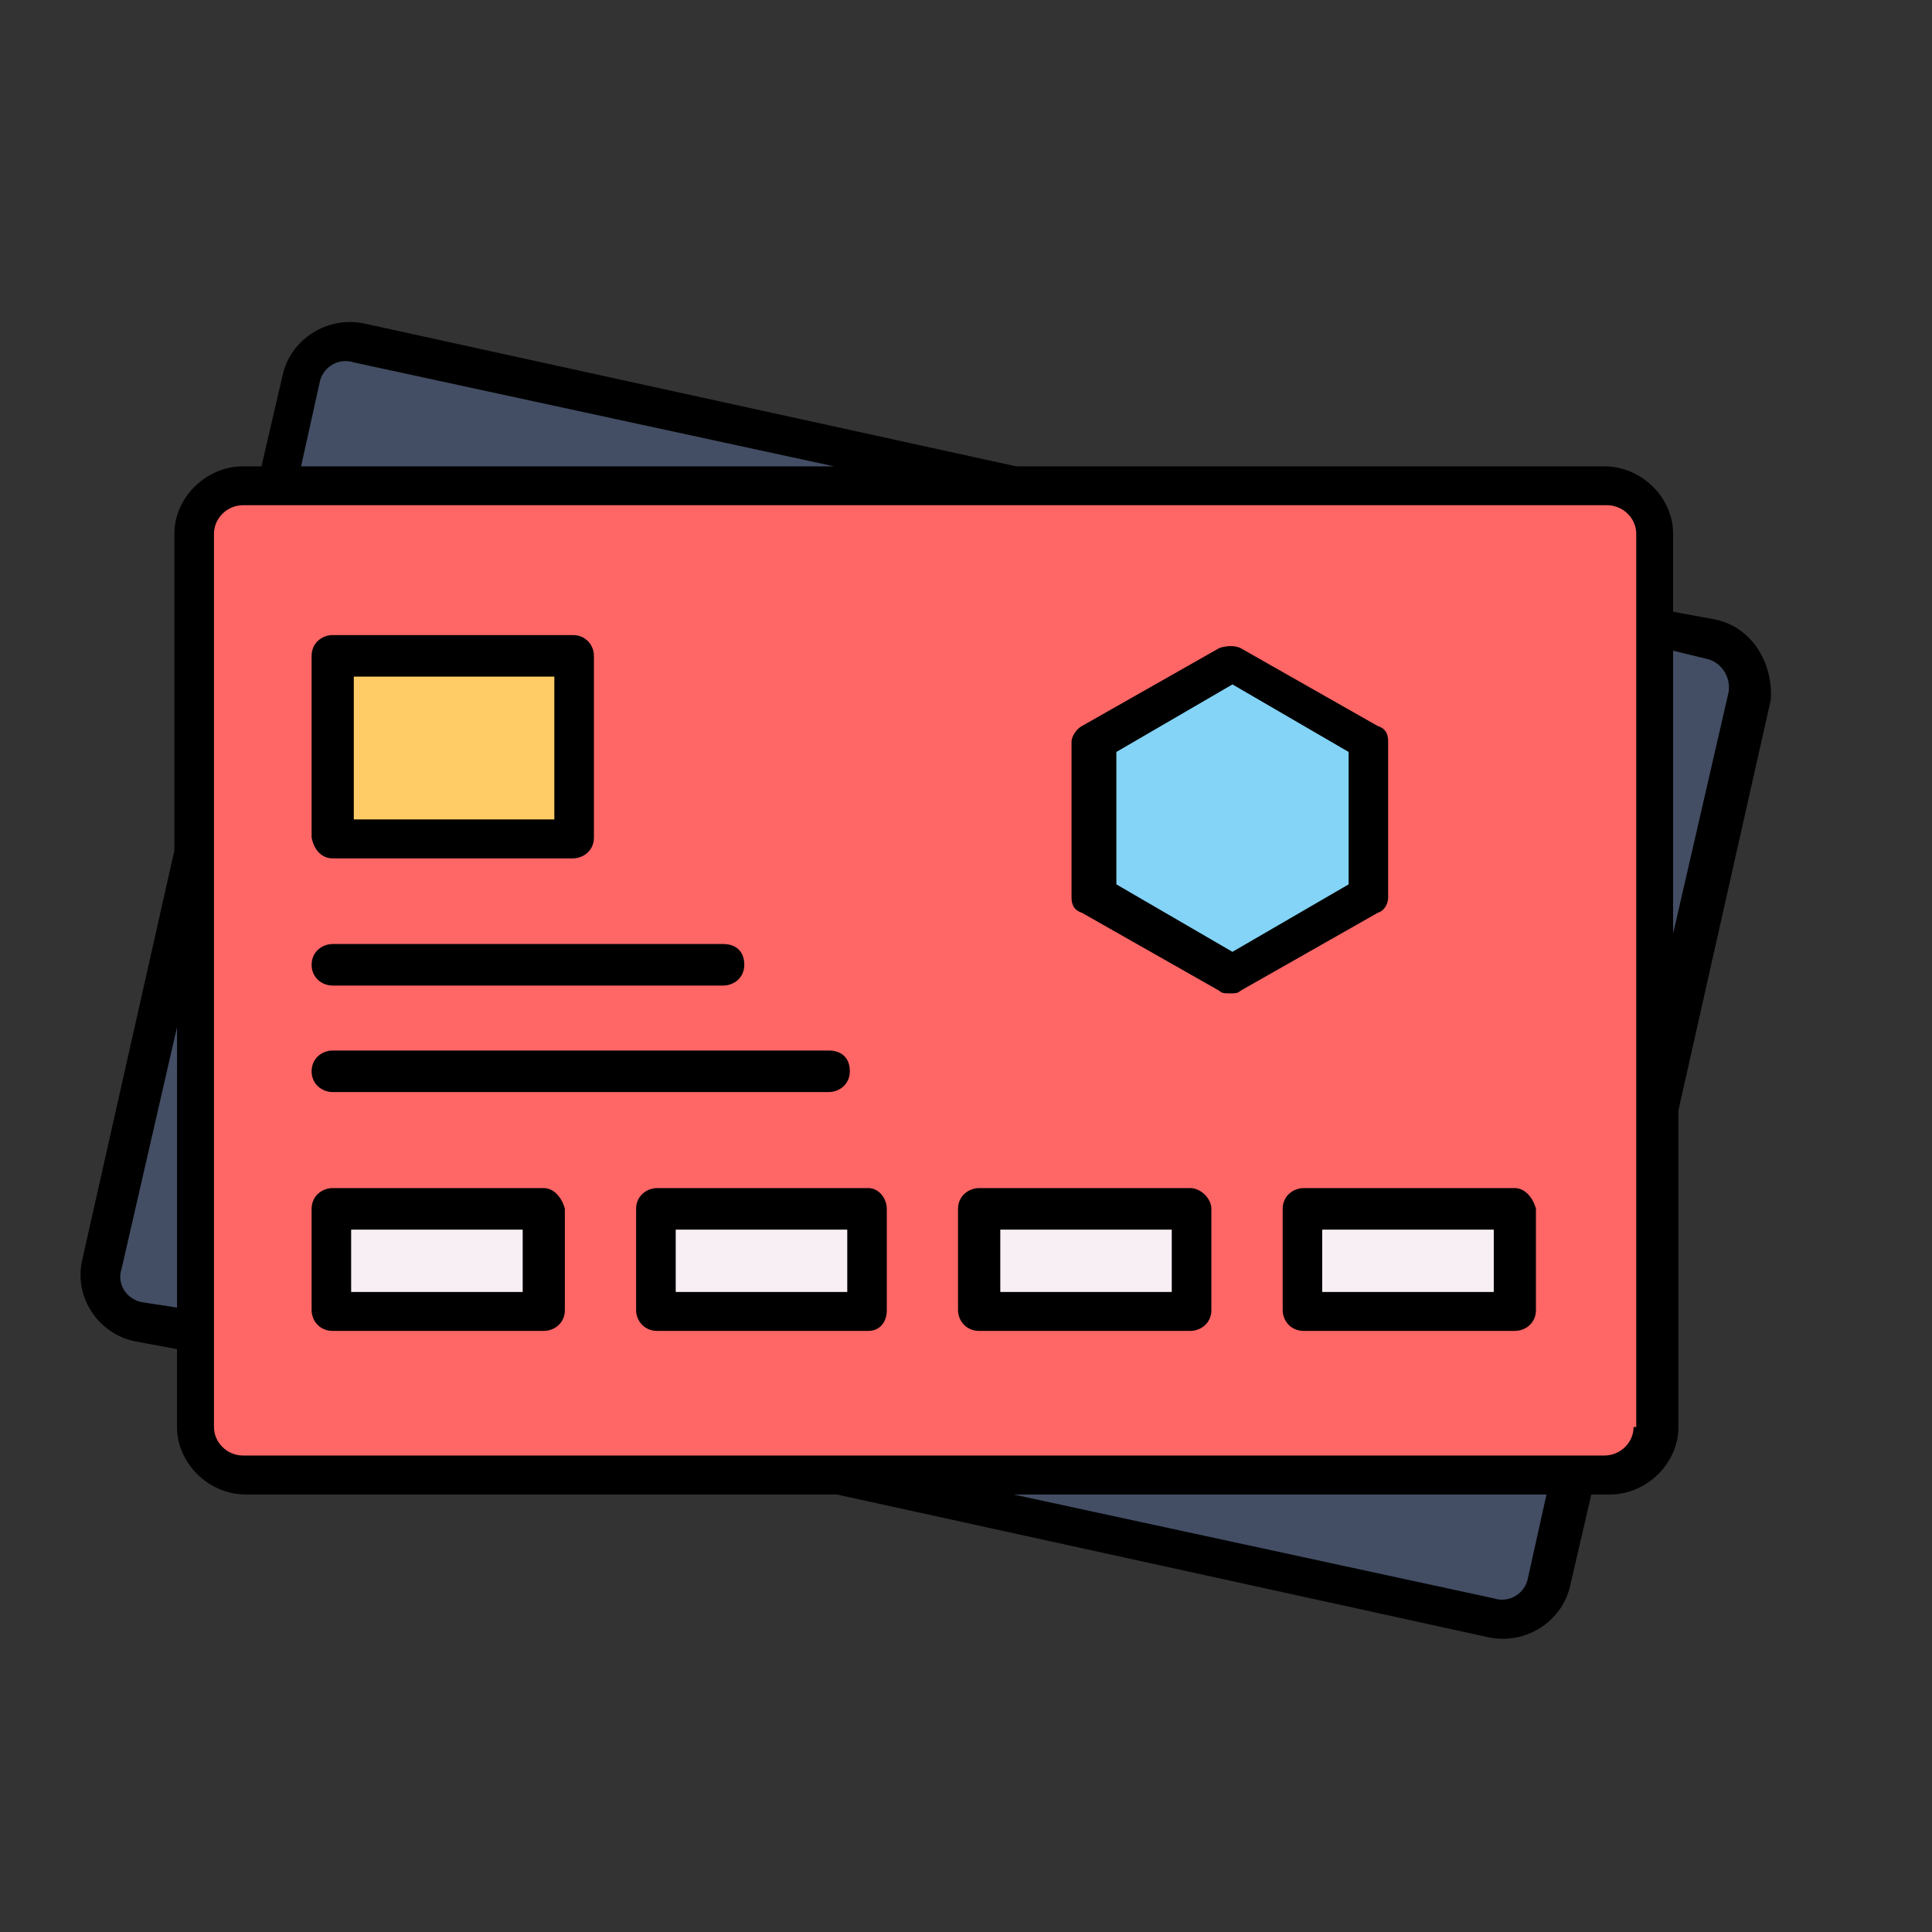
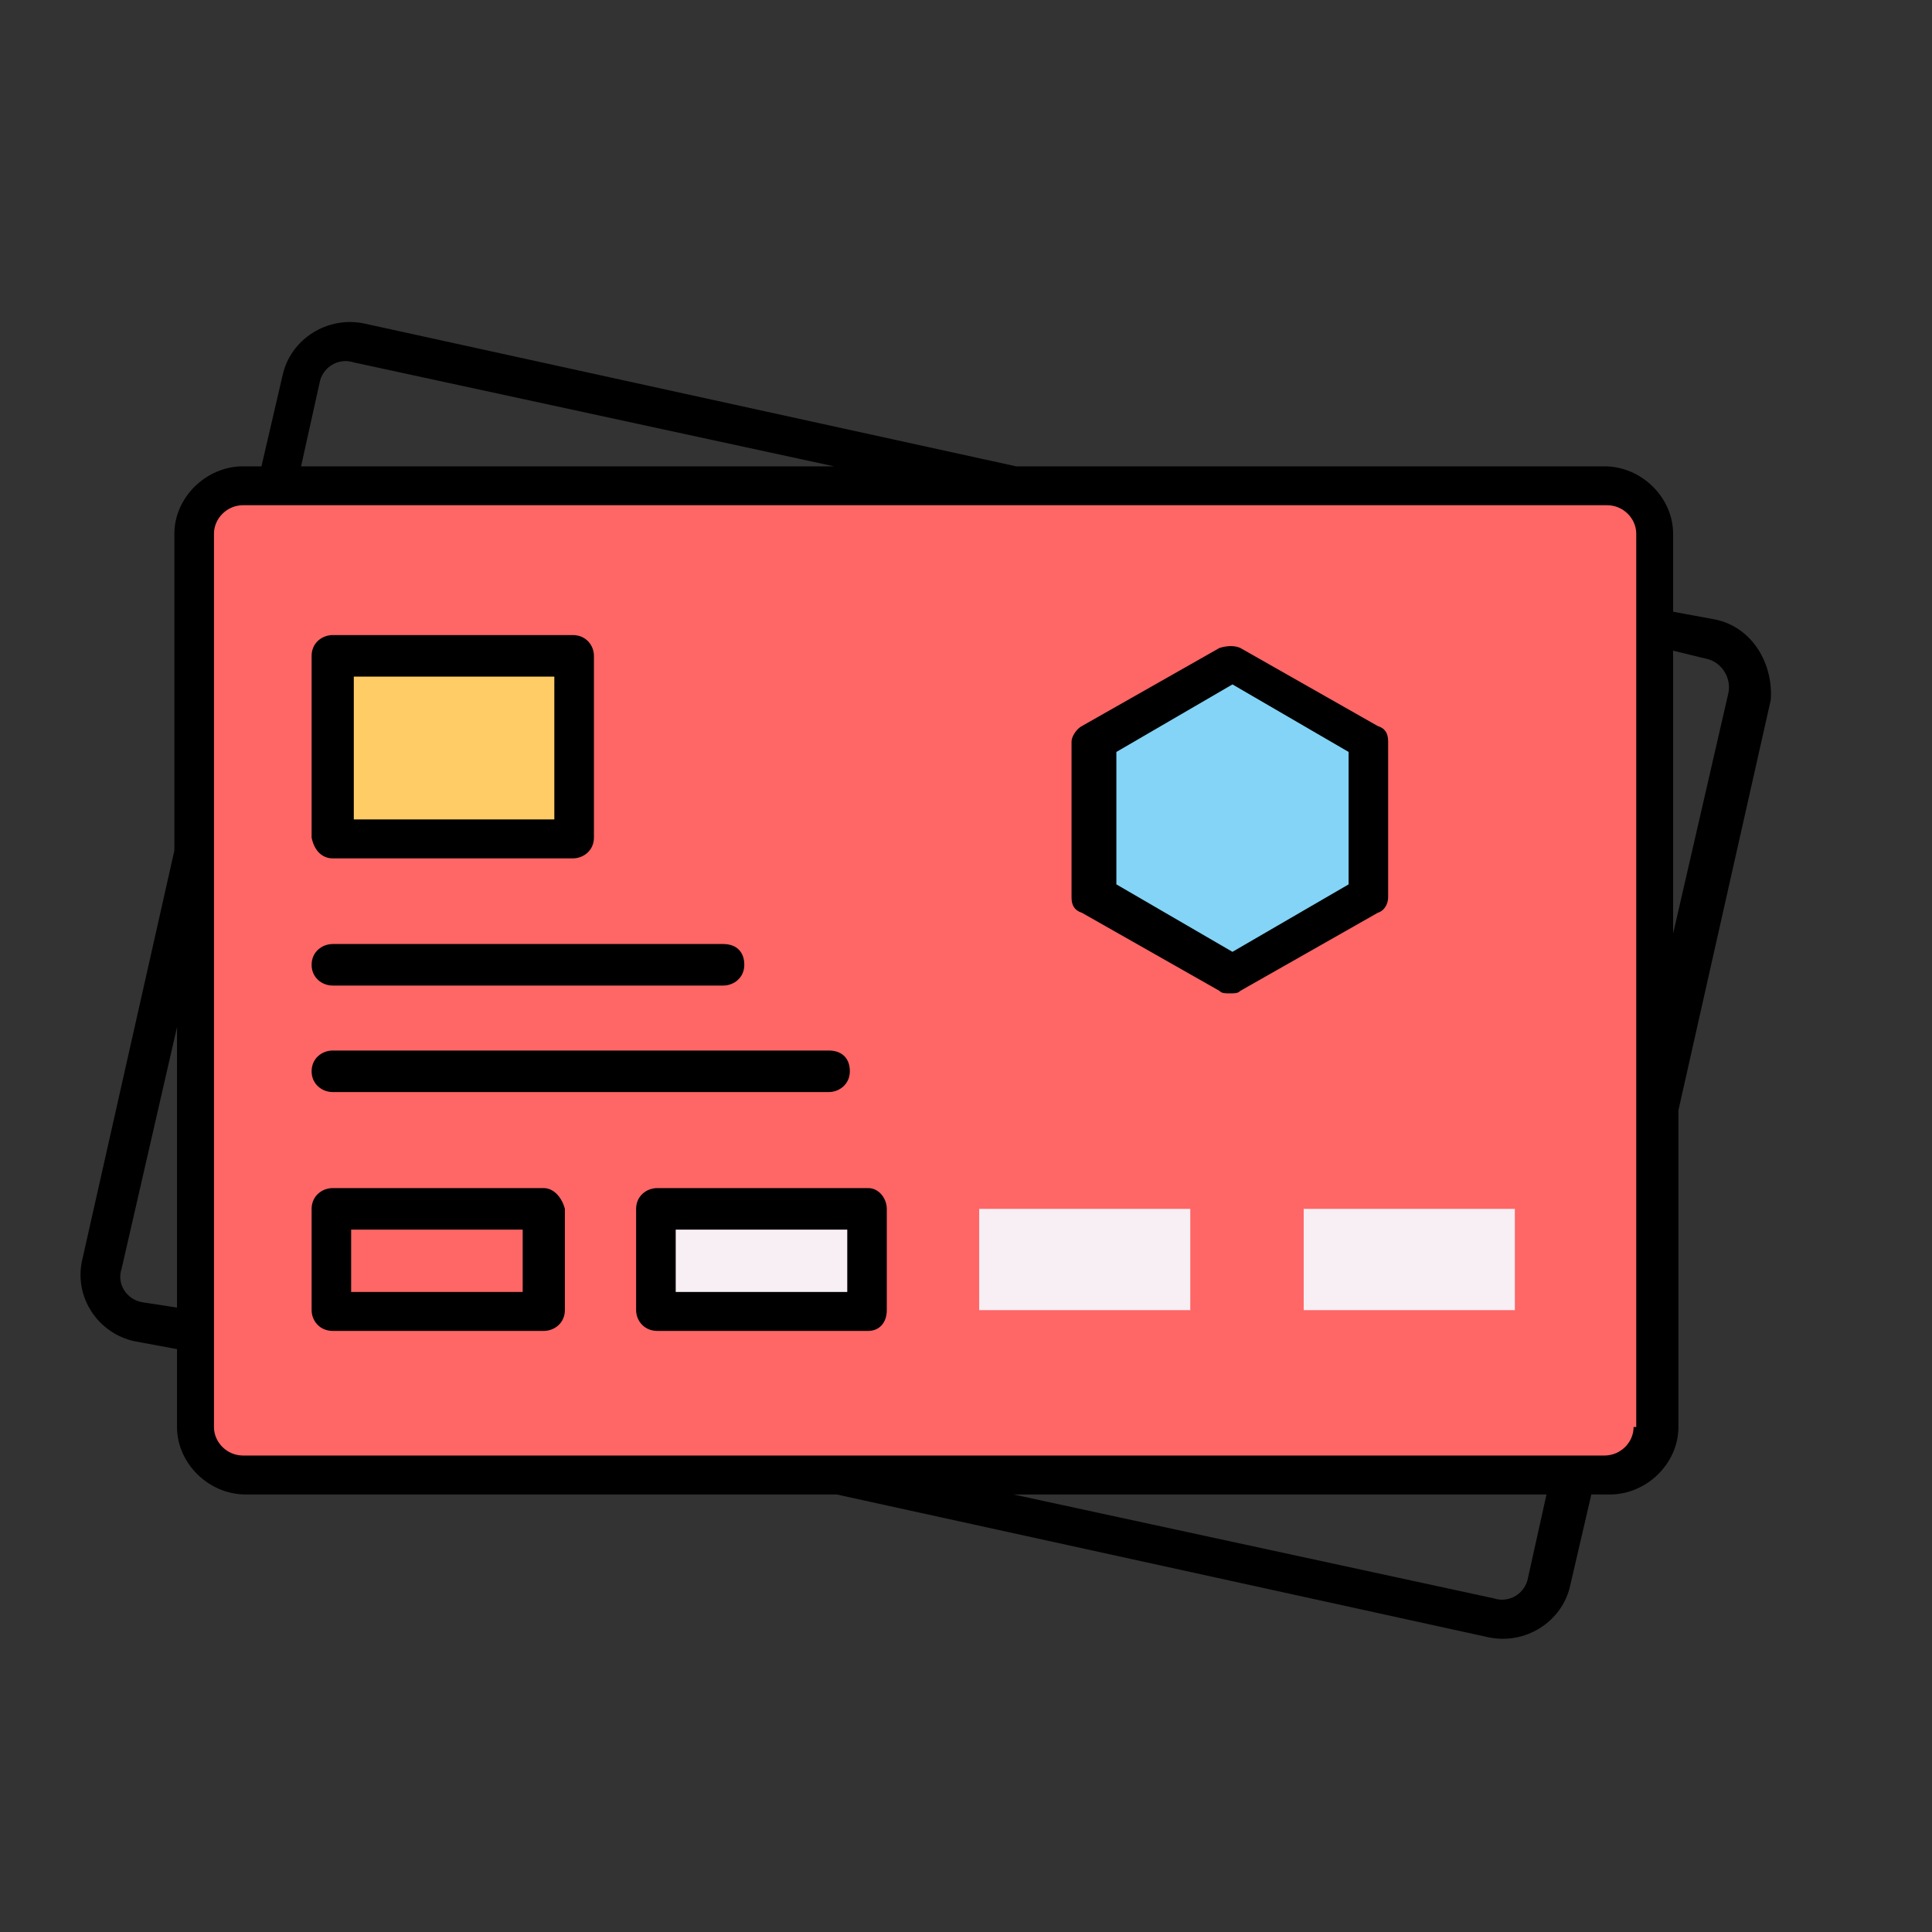
<svg xmlns="http://www.w3.org/2000/svg" width="24" height="24" viewBox="0 0 24 24" fill="none">
  <rect x="0" y="0" width="24" height="24" fill="#333333" stroke="none" />
-   <path d="M21.702 8.631L19.211 19.63C19.145 19.952 18.818 20.146 18.49 20.081L1.707 16.436C1.38 16.372 1.183 16.049 1.248 15.727L3.74 4.728C3.805 4.406 4.133 4.212 4.461 4.277L21.243 7.954C21.571 7.986 21.768 8.308 21.702 8.631Z" fill="#434E64" />
  <path d="M20.555 6.631V17.759C20.555 18.081 20.293 18.339 19.965 18.339H3.019C2.691 18.339 2.429 18.081 2.429 17.759V6.631C2.429 6.309 2.691 6.051 3.019 6.051H19.965C20.26 6.051 20.555 6.309 20.555 6.631Z" fill="#FF6666" />
  <path d="M4.133 8.179H7.116V10.437H4.133V8.179Z" fill="#FFCC66" />
-   <path d="M4.133 15.017H6.755V16.275H4.133V15.017Z" fill="#F8EFF5" />
  <path d="M8.165 15.017H10.787V16.275H8.165V15.017Z" fill="#F8EFF5" />
  <path d="M12.164 15.017H14.786V16.275H12.164V15.017Z" fill="#F8EFF5" />
  <path d="M16.195 15.017H18.818V16.275H16.195V15.017Z" fill="#F8EFF5" />
  <path d="M15.31 12.114L13.606 11.147V9.212L15.31 8.244L17.015 9.212V11.147L15.31 12.114Z" fill="#83D4F6" />
  <path d="M21.309 7.696L20.784 7.599V6.631C20.784 6.18 20.391 5.793 19.932 5.793H12.623L4.526 4.019C4.067 3.922 3.608 4.212 3.51 4.664L3.248 5.793H3.018C2.56 5.793 2.166 6.18 2.166 6.631V10.566L1.019 15.662C0.921 16.114 1.216 16.565 1.674 16.662L2.199 16.759V17.727C2.199 18.178 2.592 18.565 3.051 18.565H10.394L18.49 20.339C18.949 20.436 19.408 20.146 19.506 19.694L19.768 18.565H19.998C20.457 18.565 20.85 18.178 20.85 17.727V13.792L21.997 8.695C22.03 8.244 21.768 7.792 21.309 7.696ZM3.969 4.76C4.002 4.567 4.198 4.438 4.395 4.502L10.361 5.793H3.74L3.969 4.76ZM1.773 16.178C1.576 16.146 1.445 15.953 1.511 15.759L2.199 12.759V16.243L1.773 16.178ZM18.982 19.597C18.949 19.791 18.752 19.92 18.555 19.855L12.59 18.565H19.211L18.982 19.597ZM20.293 17.727C20.293 17.92 20.129 18.081 19.932 18.081H3.018C2.822 18.081 2.658 17.92 2.658 17.727V6.631C2.658 6.438 2.822 6.276 3.018 6.276H19.965C20.162 6.276 20.326 6.438 20.326 6.631V17.727H20.293ZM21.473 8.599L20.784 11.598V8.083L21.178 8.179C21.375 8.212 21.506 8.405 21.473 8.599Z" fill="black" />
  <path d="M4.133 10.663H7.116C7.247 10.663 7.378 10.566 7.378 10.405V8.147C7.378 8.018 7.28 7.889 7.116 7.889H4.133C4.002 7.889 3.871 7.986 3.871 8.147V10.405C3.903 10.566 4.002 10.663 4.133 10.663ZM4.395 8.405H6.886V10.179H4.395V8.405Z" fill="black" />
  <path d="M6.755 14.759H4.133C4.002 14.759 3.871 14.856 3.871 15.017V16.275C3.871 16.404 3.969 16.533 4.133 16.533H6.755C6.886 16.533 7.017 16.436 7.017 16.275V15.017C6.985 14.888 6.886 14.759 6.755 14.759ZM6.493 16.049H4.362V15.275H6.493V16.049Z" fill="black" />
  <path d="M10.787 14.759H8.165C8.033 14.759 7.902 14.856 7.902 15.017V16.275C7.902 16.404 8.001 16.533 8.165 16.533H10.787C10.918 16.533 11.016 16.436 11.016 16.275V15.017C11.016 14.888 10.918 14.759 10.787 14.759ZM10.525 16.049H8.394V15.275H10.525V16.049Z" fill="black" />
-   <path d="M14.786 14.759H12.164C12.033 14.759 11.901 14.856 11.901 15.017V16.275C11.901 16.404 12 16.533 12.164 16.533H14.786C14.917 16.533 15.048 16.436 15.048 16.275V15.017C15.048 14.888 14.917 14.759 14.786 14.759ZM14.556 16.049H12.426V15.275H14.556V16.049Z" fill="black" />
-   <path d="M18.818 14.759H16.196C16.065 14.759 15.934 14.856 15.934 15.017V16.275C15.934 16.404 16.032 16.533 16.196 16.533H18.818C18.949 16.533 19.08 16.436 19.08 16.275V15.017C19.048 14.888 18.949 14.759 18.818 14.759ZM18.556 16.049H16.425V15.275H18.556V16.049Z" fill="black" />
  <path d="M17.244 11.147V9.212C17.244 9.115 17.212 9.05 17.113 9.018L15.409 8.05C15.343 8.018 15.245 8.018 15.147 8.05L13.442 9.018C13.377 9.05 13.311 9.147 13.311 9.212V11.147C13.311 11.243 13.344 11.308 13.442 11.34L15.147 12.308C15.179 12.34 15.212 12.34 15.278 12.34C15.343 12.34 15.376 12.34 15.409 12.308L17.113 11.34C17.212 11.308 17.244 11.211 17.244 11.147ZM16.753 10.986L15.31 11.824L13.868 10.986V9.341L15.31 8.502L16.753 9.341V10.986Z" fill="black" />
  <path d="M4.133 12.243H8.984C9.115 12.243 9.246 12.147 9.246 11.985C9.246 11.824 9.148 11.727 8.984 11.727H4.133C4.002 11.727 3.871 11.824 3.871 11.985C3.871 12.147 4.002 12.243 4.133 12.243Z" fill="black" />
  <path d="M4.133 13.566H10.295C10.426 13.566 10.557 13.469 10.557 13.308C10.557 13.146 10.459 13.05 10.295 13.05H4.133C4.002 13.05 3.871 13.146 3.871 13.308C3.871 13.469 4.002 13.566 4.133 13.566Z" fill="black" />
</svg>